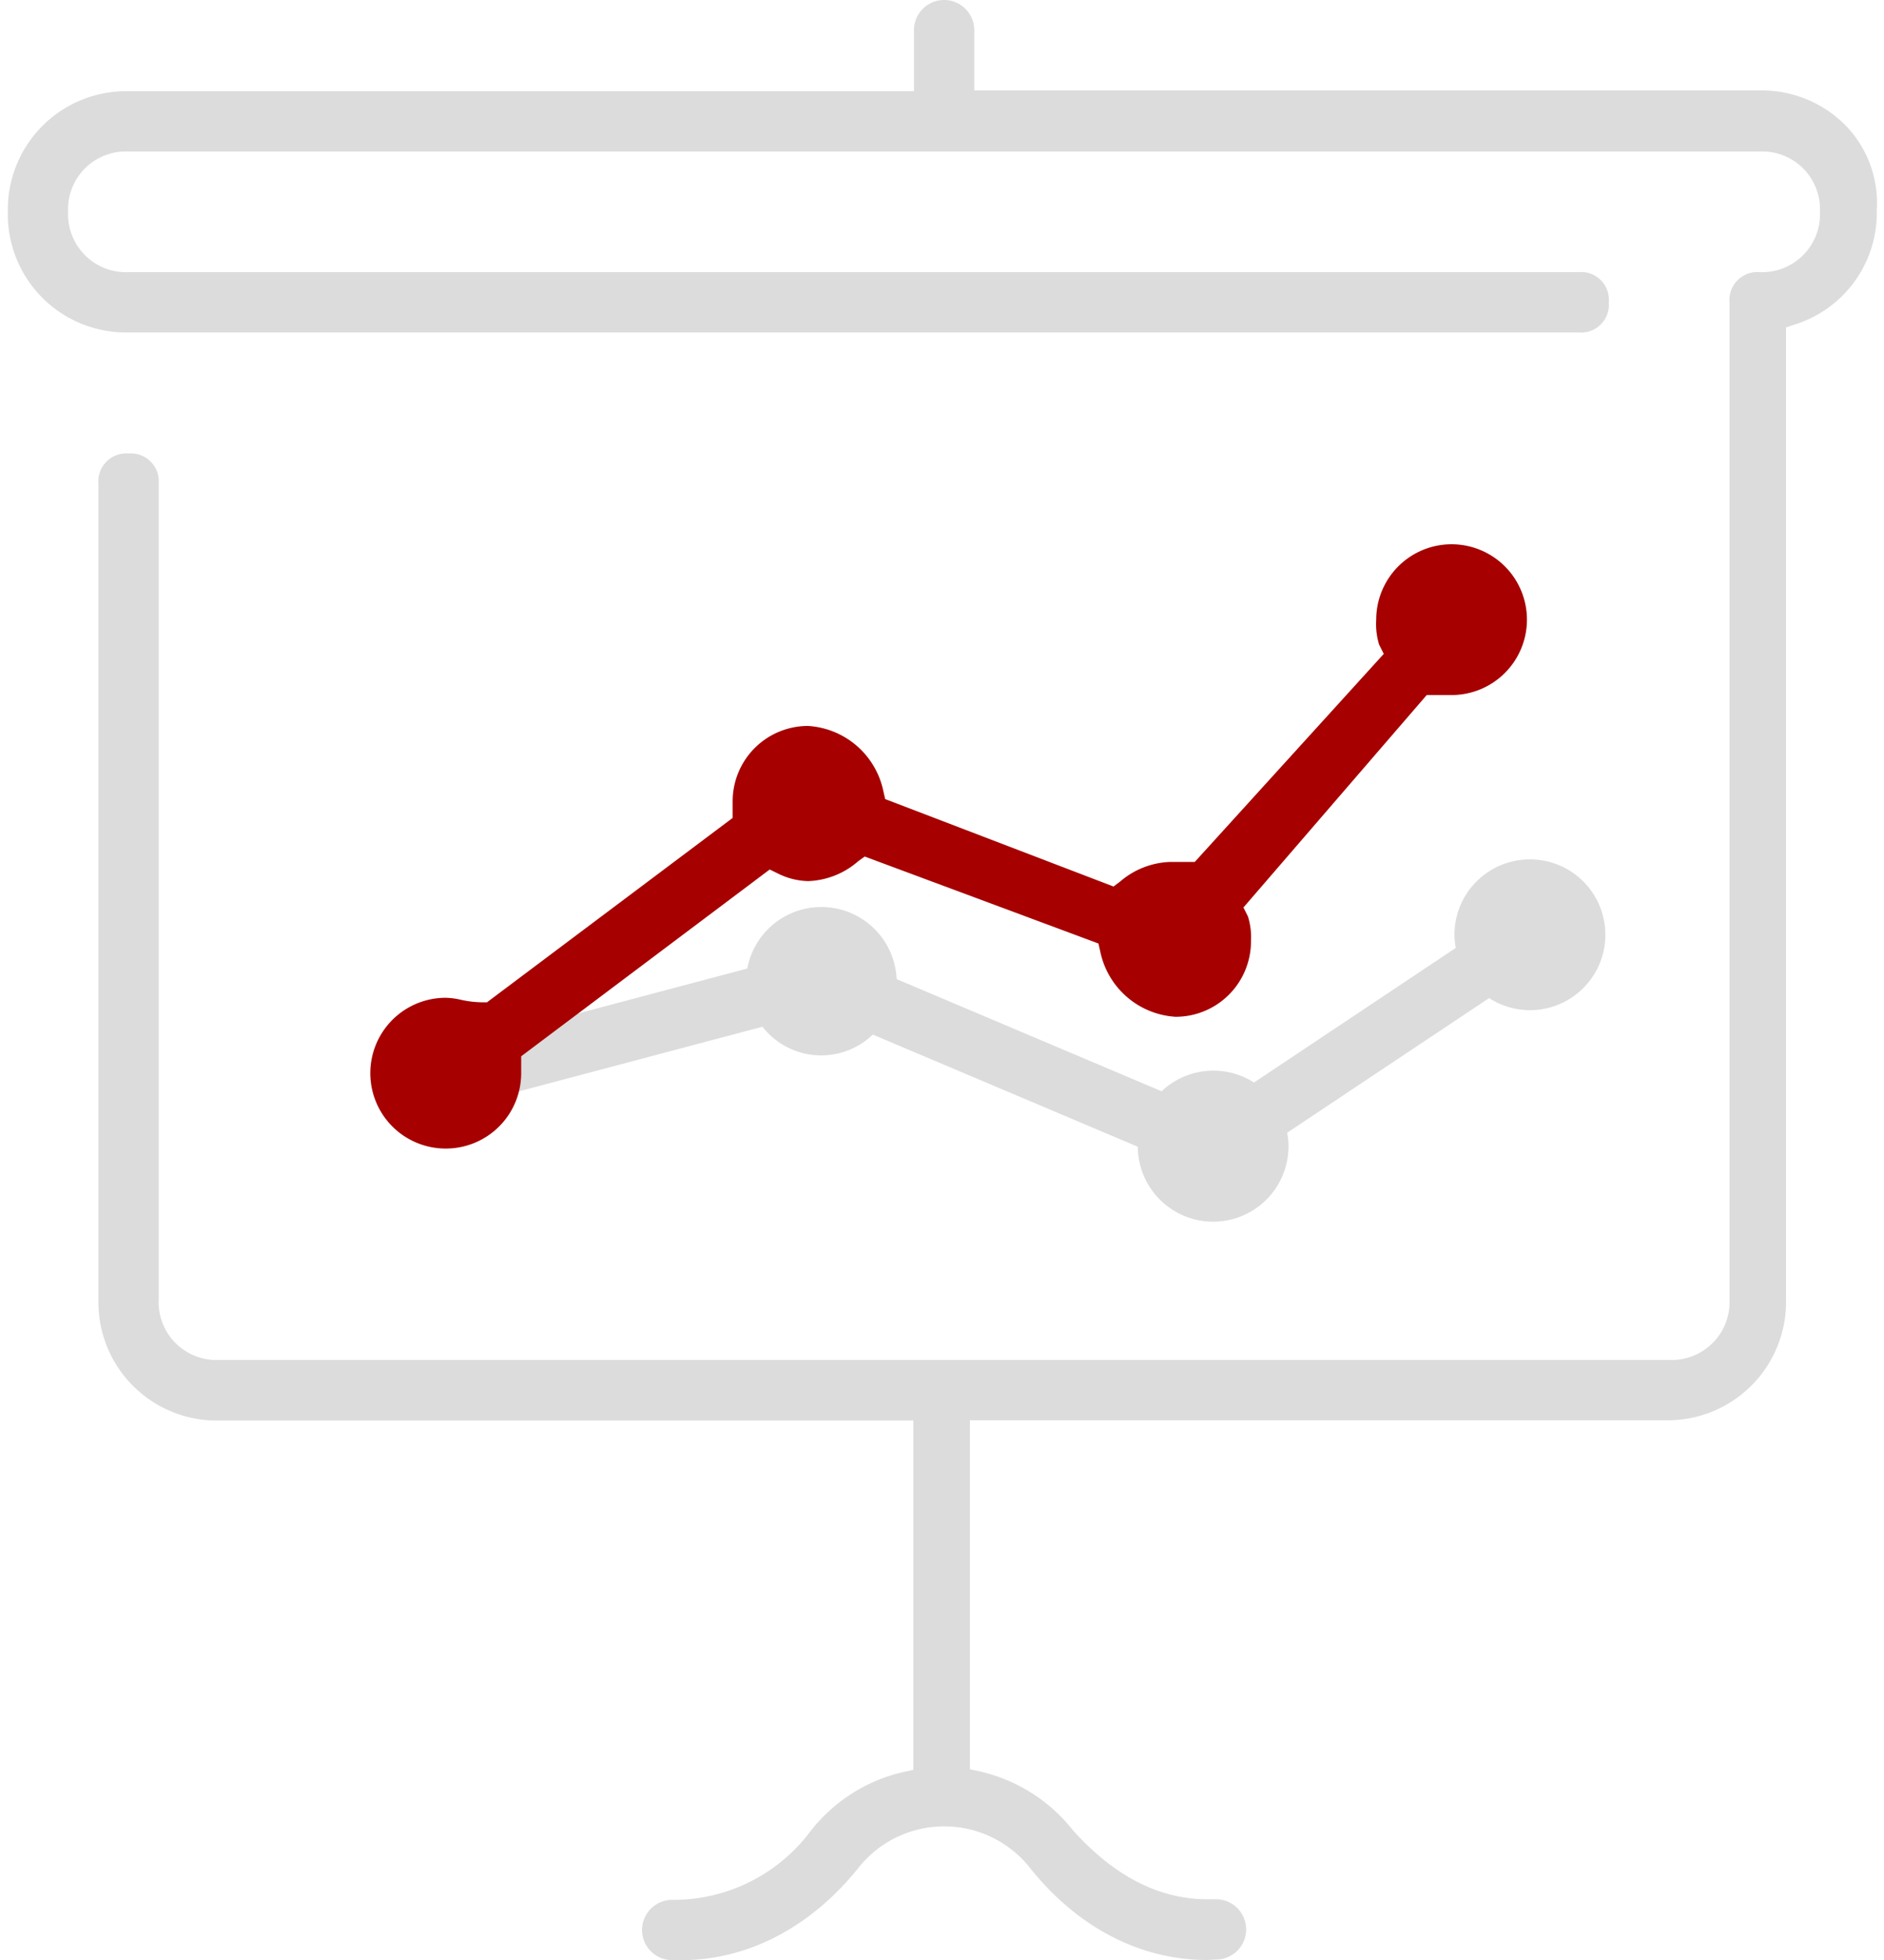
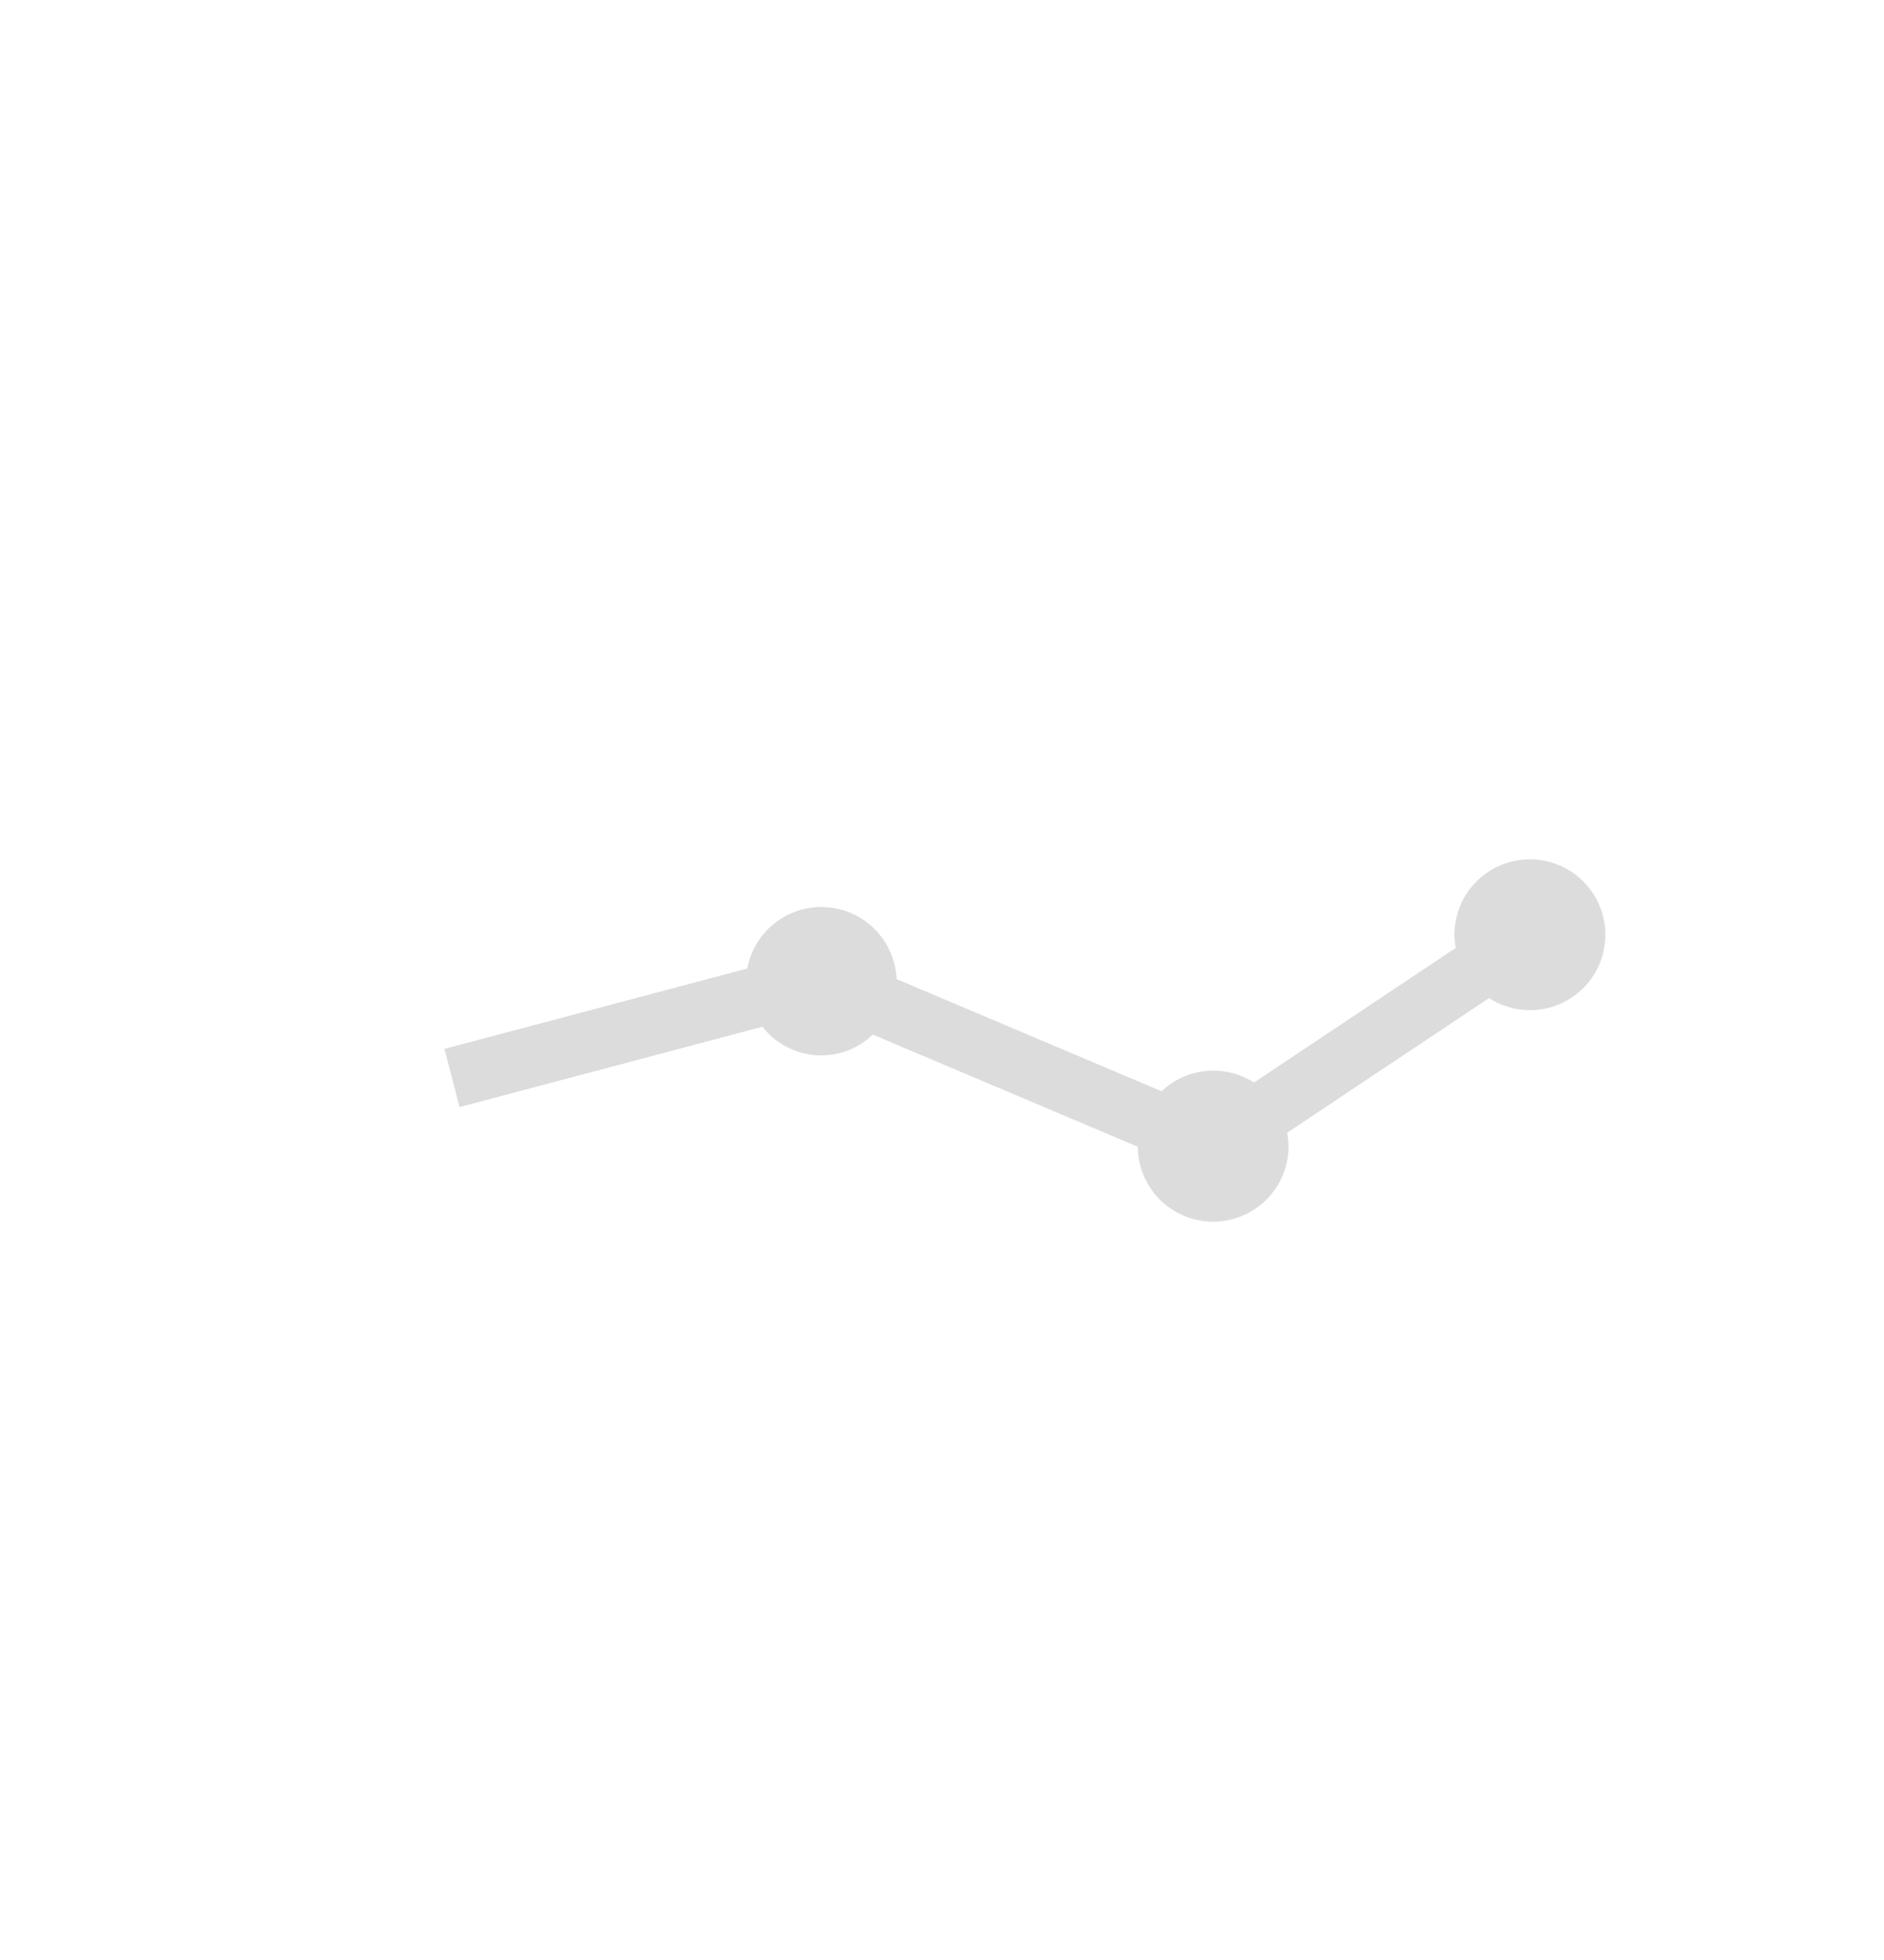
<svg xmlns="http://www.w3.org/2000/svg" id="Ebene_1" data-name="Ebene 1" viewBox="0 0 125 130">
-   <path d="M80.08,130c-4.48,0-8.68-2.21-11.84-6.23a7.26,7.26,0,0,0-11.19,0c-3.16,4-7.37,6.24-11.85,6.24h-.6a2,2,0,1,1,0-4h.3a11.36,11.36,0,0,0,8.91-4.6,10.93,10.93,0,0,1,6-3.85l.79-.17V94.22H14.53a7.85,7.85,0,0,1-8-8V32.08a1.85,1.85,0,0,1,2-2,1.85,1.85,0,0,1,2,2V86.2a3.83,3.83,0,0,0,4,4h96.22a3.84,3.84,0,0,0,4-4V20.05a1.85,1.85,0,0,1,2-2,3.84,3.84,0,0,0,4-4,3.83,3.83,0,0,0-4-4H8.52a3.83,3.83,0,0,0-4,4,3.84,3.84,0,0,0,4,4h96.22a1.84,1.84,0,0,1,2,2,1.84,1.84,0,0,1-2,2H8.52a7.84,7.84,0,0,1-8-8,7.85,7.85,0,0,1,8-8H60.64V2a2,2,0,1,1,4,0V6h52.12a7.8,7.8,0,0,1,5.76,2.39,7.4,7.4,0,0,1,2,5.58,7.75,7.75,0,0,1-5.34,7.52l-.68.23V86.2a7.85,7.85,0,0,1-8,8H64.35v23.15l.78.17a11,11,0,0,1,6.07,3.89c2.7,3,5.68,4.56,8.88,4.56h.6a2,2,0,1,1,0,4Z" style="fill:#dcdcdc" />
  <path d="M101.5,57a5,5,0,0,0-5,5,4.93,4.93,0,0,0,.09.87L83.2,71.8a5,5,0,0,0-6.13.58L59.49,64.94a5,5,0,0,0-9.91-.7L29.49,69.57l1,3.86,20.1-5.33a4.94,4.94,0,0,0,7.32.52l17.58,7.44a5,5,0,0,0,10-.06,4.93,4.93,0,0,0-.09-.87L98.8,66.2a5,5,0,1,0,2.7-9.2Z" style="fill:#dcdcdc" />
-   <path d="M29.57,76.18a5,5,0,1,1,0-10,4.9,4.9,0,0,1,1,.13,6.78,6.78,0,0,0,1.4.17h.34l16.3-12.23v-1.1a5,5,0,0,1,5-5,5.44,5.44,0,0,1,5,4.33l.12.52,15.15,5.8.44-.33a5.36,5.36,0,0,1,3.31-1.3h1.64L91.81,43.37l-.31-.62a4.68,4.68,0,0,1-.19-1.65,5,5,0,1,1,5,5H94.66L82.5,60.19l.3.6A4.68,4.68,0,0,1,83,62.44a5,5,0,0,1-5,5,5.44,5.44,0,0,1-5-4.33l-.12-.53L57.37,56.81l-.44.32a5.31,5.31,0,0,1-3.31,1.31,4.69,4.69,0,0,1-2-.5l-.55-.27L34.58,70.06v1.1A5,5,0,0,1,29.57,76.18Z" style="fill:#a60000" />
</svg>